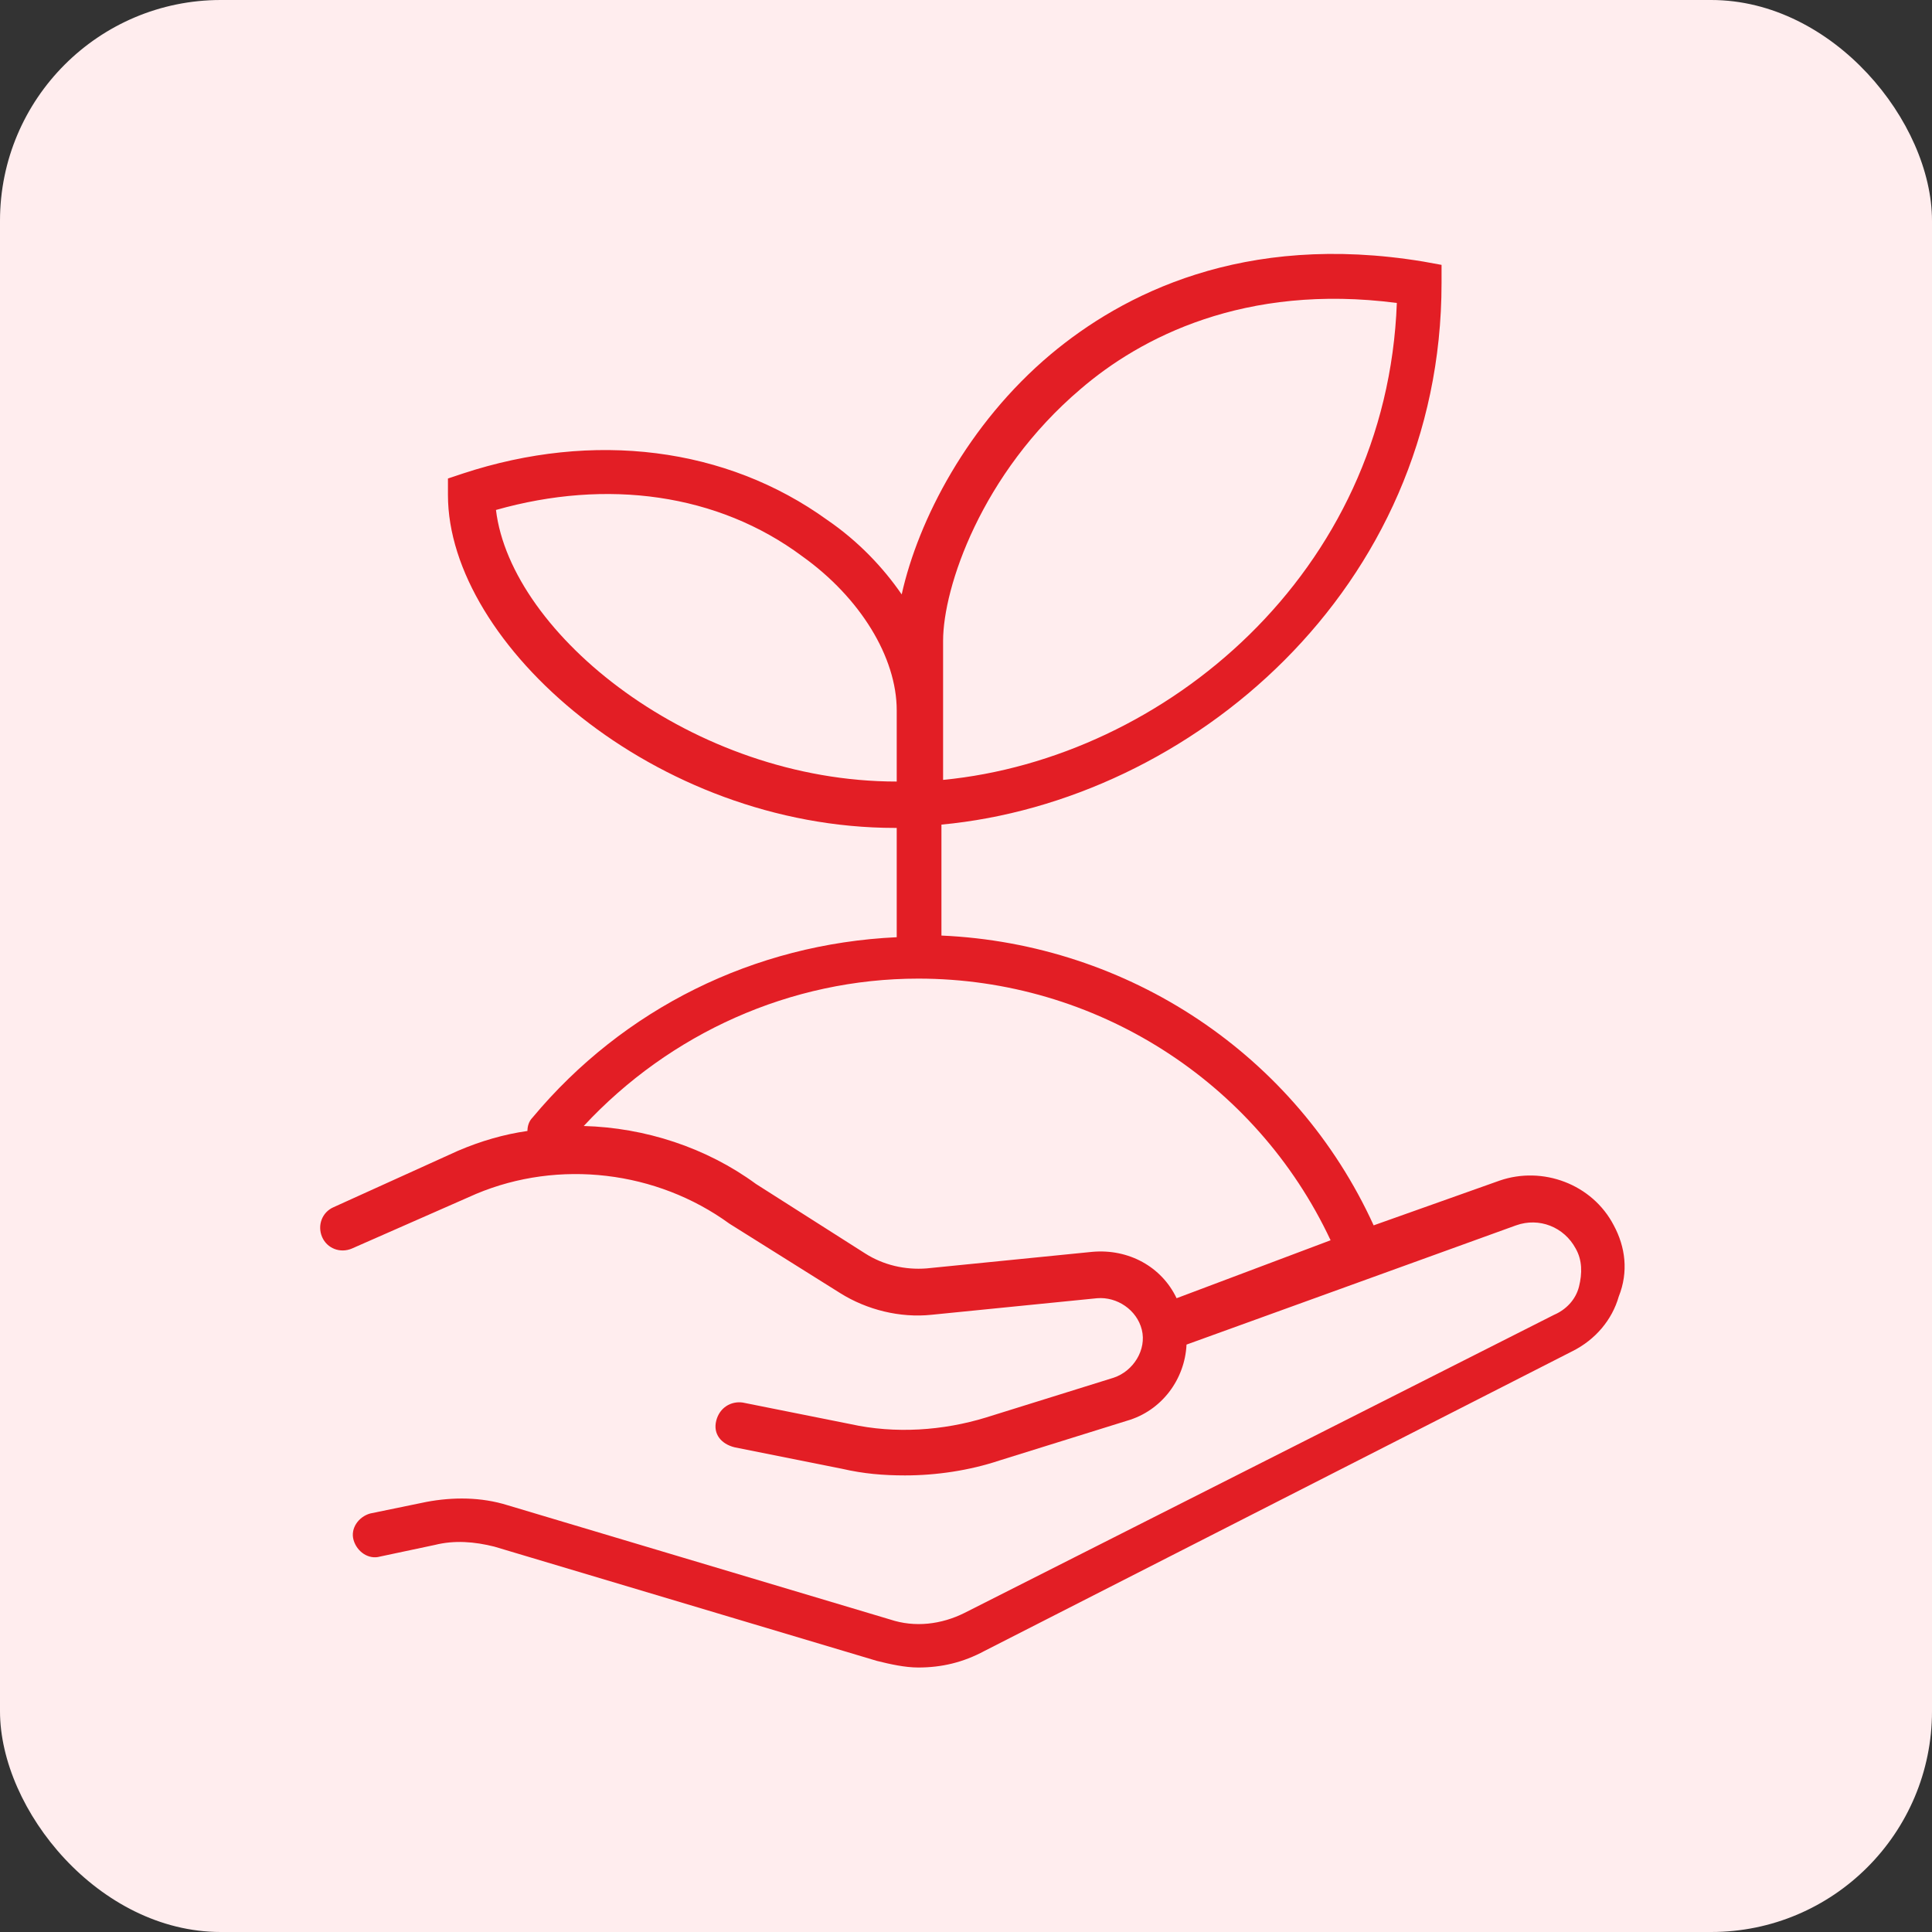
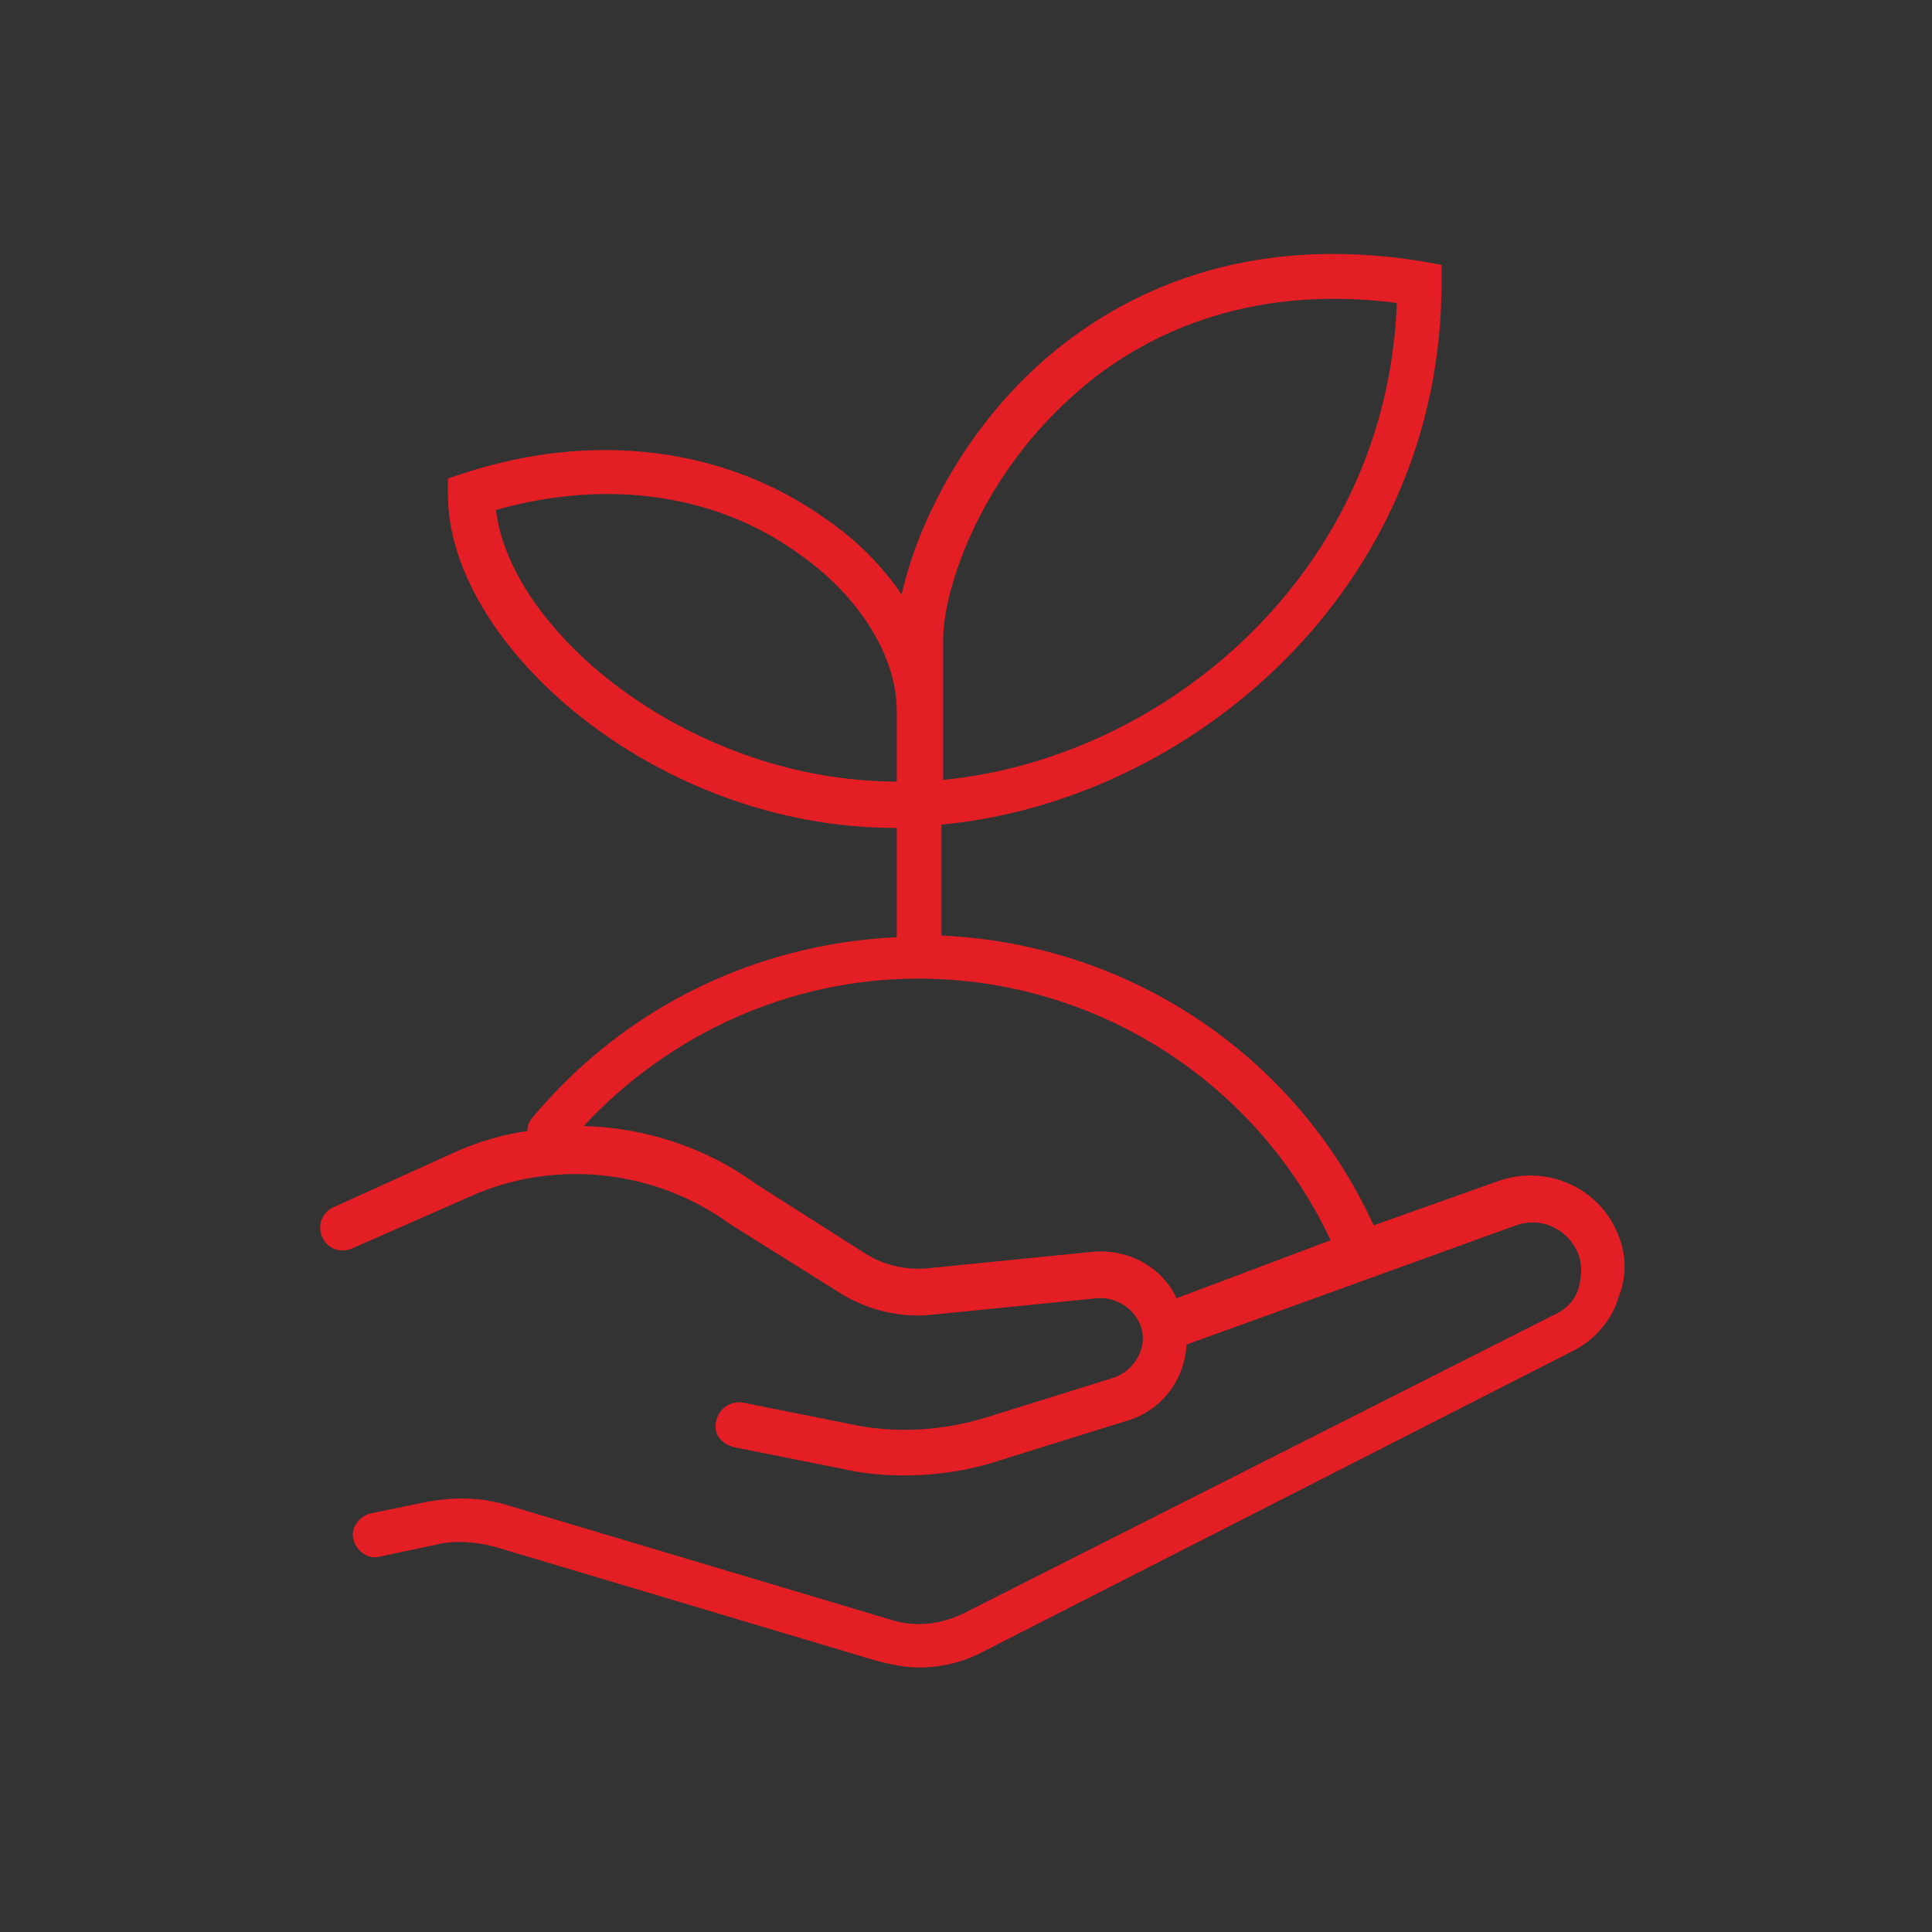
<svg xmlns="http://www.w3.org/2000/svg" width="70" height="70" viewBox="0 0 70 70" fill="none">
  <rect x="0" y="0" width="70" height="70" fill="#333333" stroke="none" />
-   <rect width="70" height="70" rx="8" fill="#FFEDEE" />
  <path d="M58.47 44.397C57.69 42.897 55.89 42.237 54.33 42.777L49.77 44.397C46.95 38.217 40.89 34.197 34.11 33.897V29.877C43.11 29.037 52.23 21.357 52.23 10.257V9.597L51.57 9.477C45.03 8.397 40.65 10.677 38.07 12.837C35.07 15.357 33.27 18.837 32.67 21.537C32.01 20.577 31.11 19.617 29.97 18.837C26.31 16.197 21.51 15.597 16.77 17.157L16.23 17.337V17.937C16.23 23.337 23.73 29.997 32.43 29.997C32.43 29.997 32.43 29.997 32.49 29.997V33.957C27.33 34.197 22.59 36.537 19.29 40.497C19.17 40.617 19.11 40.797 19.11 40.977C18.27 41.097 17.43 41.337 16.59 41.697L12.09 43.737C11.67 43.917 11.49 44.397 11.67 44.817C11.85 45.237 12.33 45.417 12.75 45.237L17.25 43.257C20.25 41.997 23.79 42.417 26.43 44.337L30.45 46.857C31.41 47.457 32.61 47.757 33.75 47.637L39.75 47.037C40.47 46.977 41.19 47.457 41.37 48.177C41.55 48.897 41.07 49.677 40.35 49.917L35.73 51.357C34.17 51.837 32.43 51.957 30.81 51.597L26.91 50.817C26.49 50.757 26.07 50.997 25.95 51.477C25.83 51.957 26.13 52.317 26.61 52.437L30.51 53.217C31.29 53.397 32.01 53.457 32.79 53.457C33.93 53.457 35.13 53.277 36.21 52.917L40.83 51.477C42.09 51.117 42.93 49.977 42.99 48.717L54.93 44.397C55.77 44.097 56.67 44.457 57.09 45.237C57.33 45.657 57.33 46.137 57.21 46.617C57.09 47.097 56.73 47.457 56.31 47.637L34.95 58.437C34.11 58.857 33.15 58.977 32.25 58.677L18.39 54.537C17.43 54.237 16.41 54.237 15.45 54.417L13.41 54.837C12.99 54.957 12.69 55.377 12.81 55.797C12.93 56.217 13.35 56.517 13.77 56.397L15.75 55.977C16.47 55.797 17.19 55.857 17.91 56.037L31.77 60.177C32.25 60.297 32.79 60.417 33.27 60.417C34.11 60.417 34.89 60.237 35.67 59.817L56.97 48.957C57.81 48.537 58.41 47.817 58.65 46.977C59.01 46.077 58.89 45.177 58.47 44.397ZM34.17 25.737V23.217C34.17 21.297 35.55 17.157 39.15 14.097C41.31 12.237 45.09 10.257 50.61 10.977C50.25 20.757 42.21 27.477 34.17 28.257V25.737ZM32.49 28.317C25.11 28.317 18.51 22.977 17.97 18.477C21.99 17.337 26.01 17.877 29.07 20.157C31.17 21.657 32.49 23.817 32.49 25.737V28.317C32.55 28.317 32.55 28.317 32.49 28.317ZM39.57 45.357L33.57 45.957C32.79 46.017 32.01 45.837 31.35 45.417L27.39 42.897C25.59 41.577 23.37 40.857 21.15 40.797C24.27 37.437 28.65 35.457 33.27 35.457C39.69 35.457 45.51 39.177 48.21 44.937L42.63 47.037C42.09 45.897 40.89 45.237 39.57 45.357Z" fill="#E31E25" />
</svg>